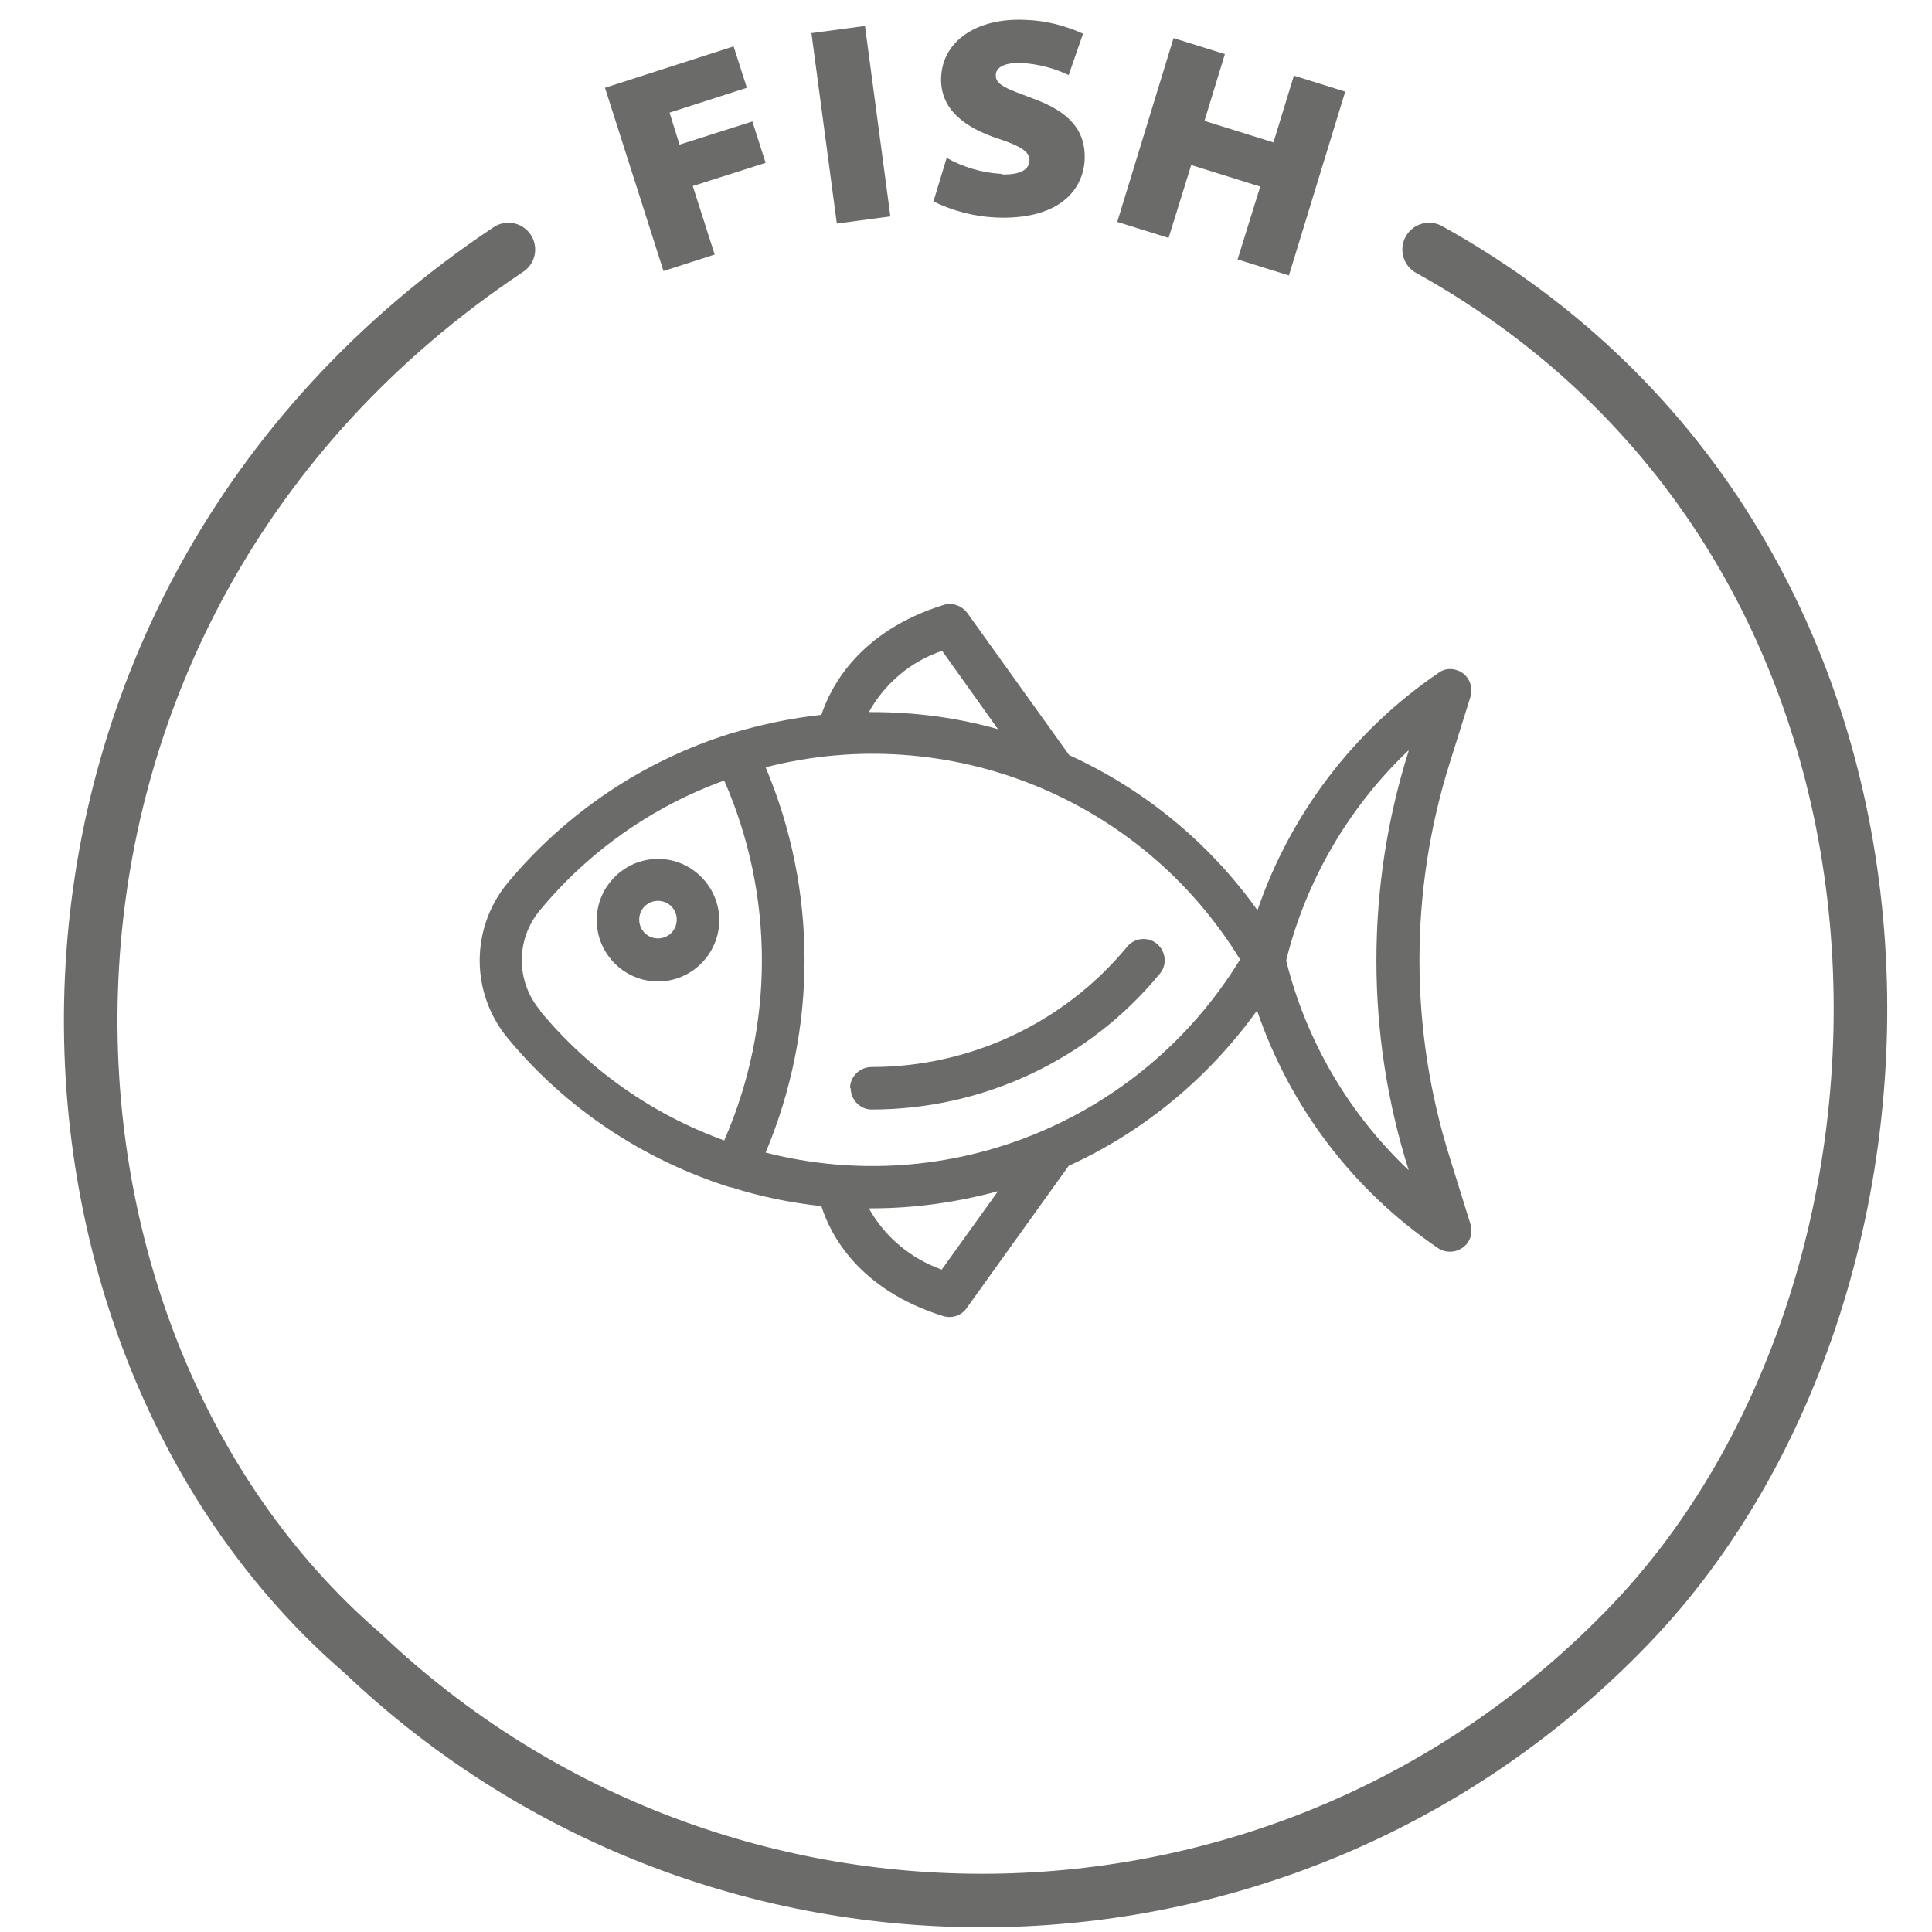
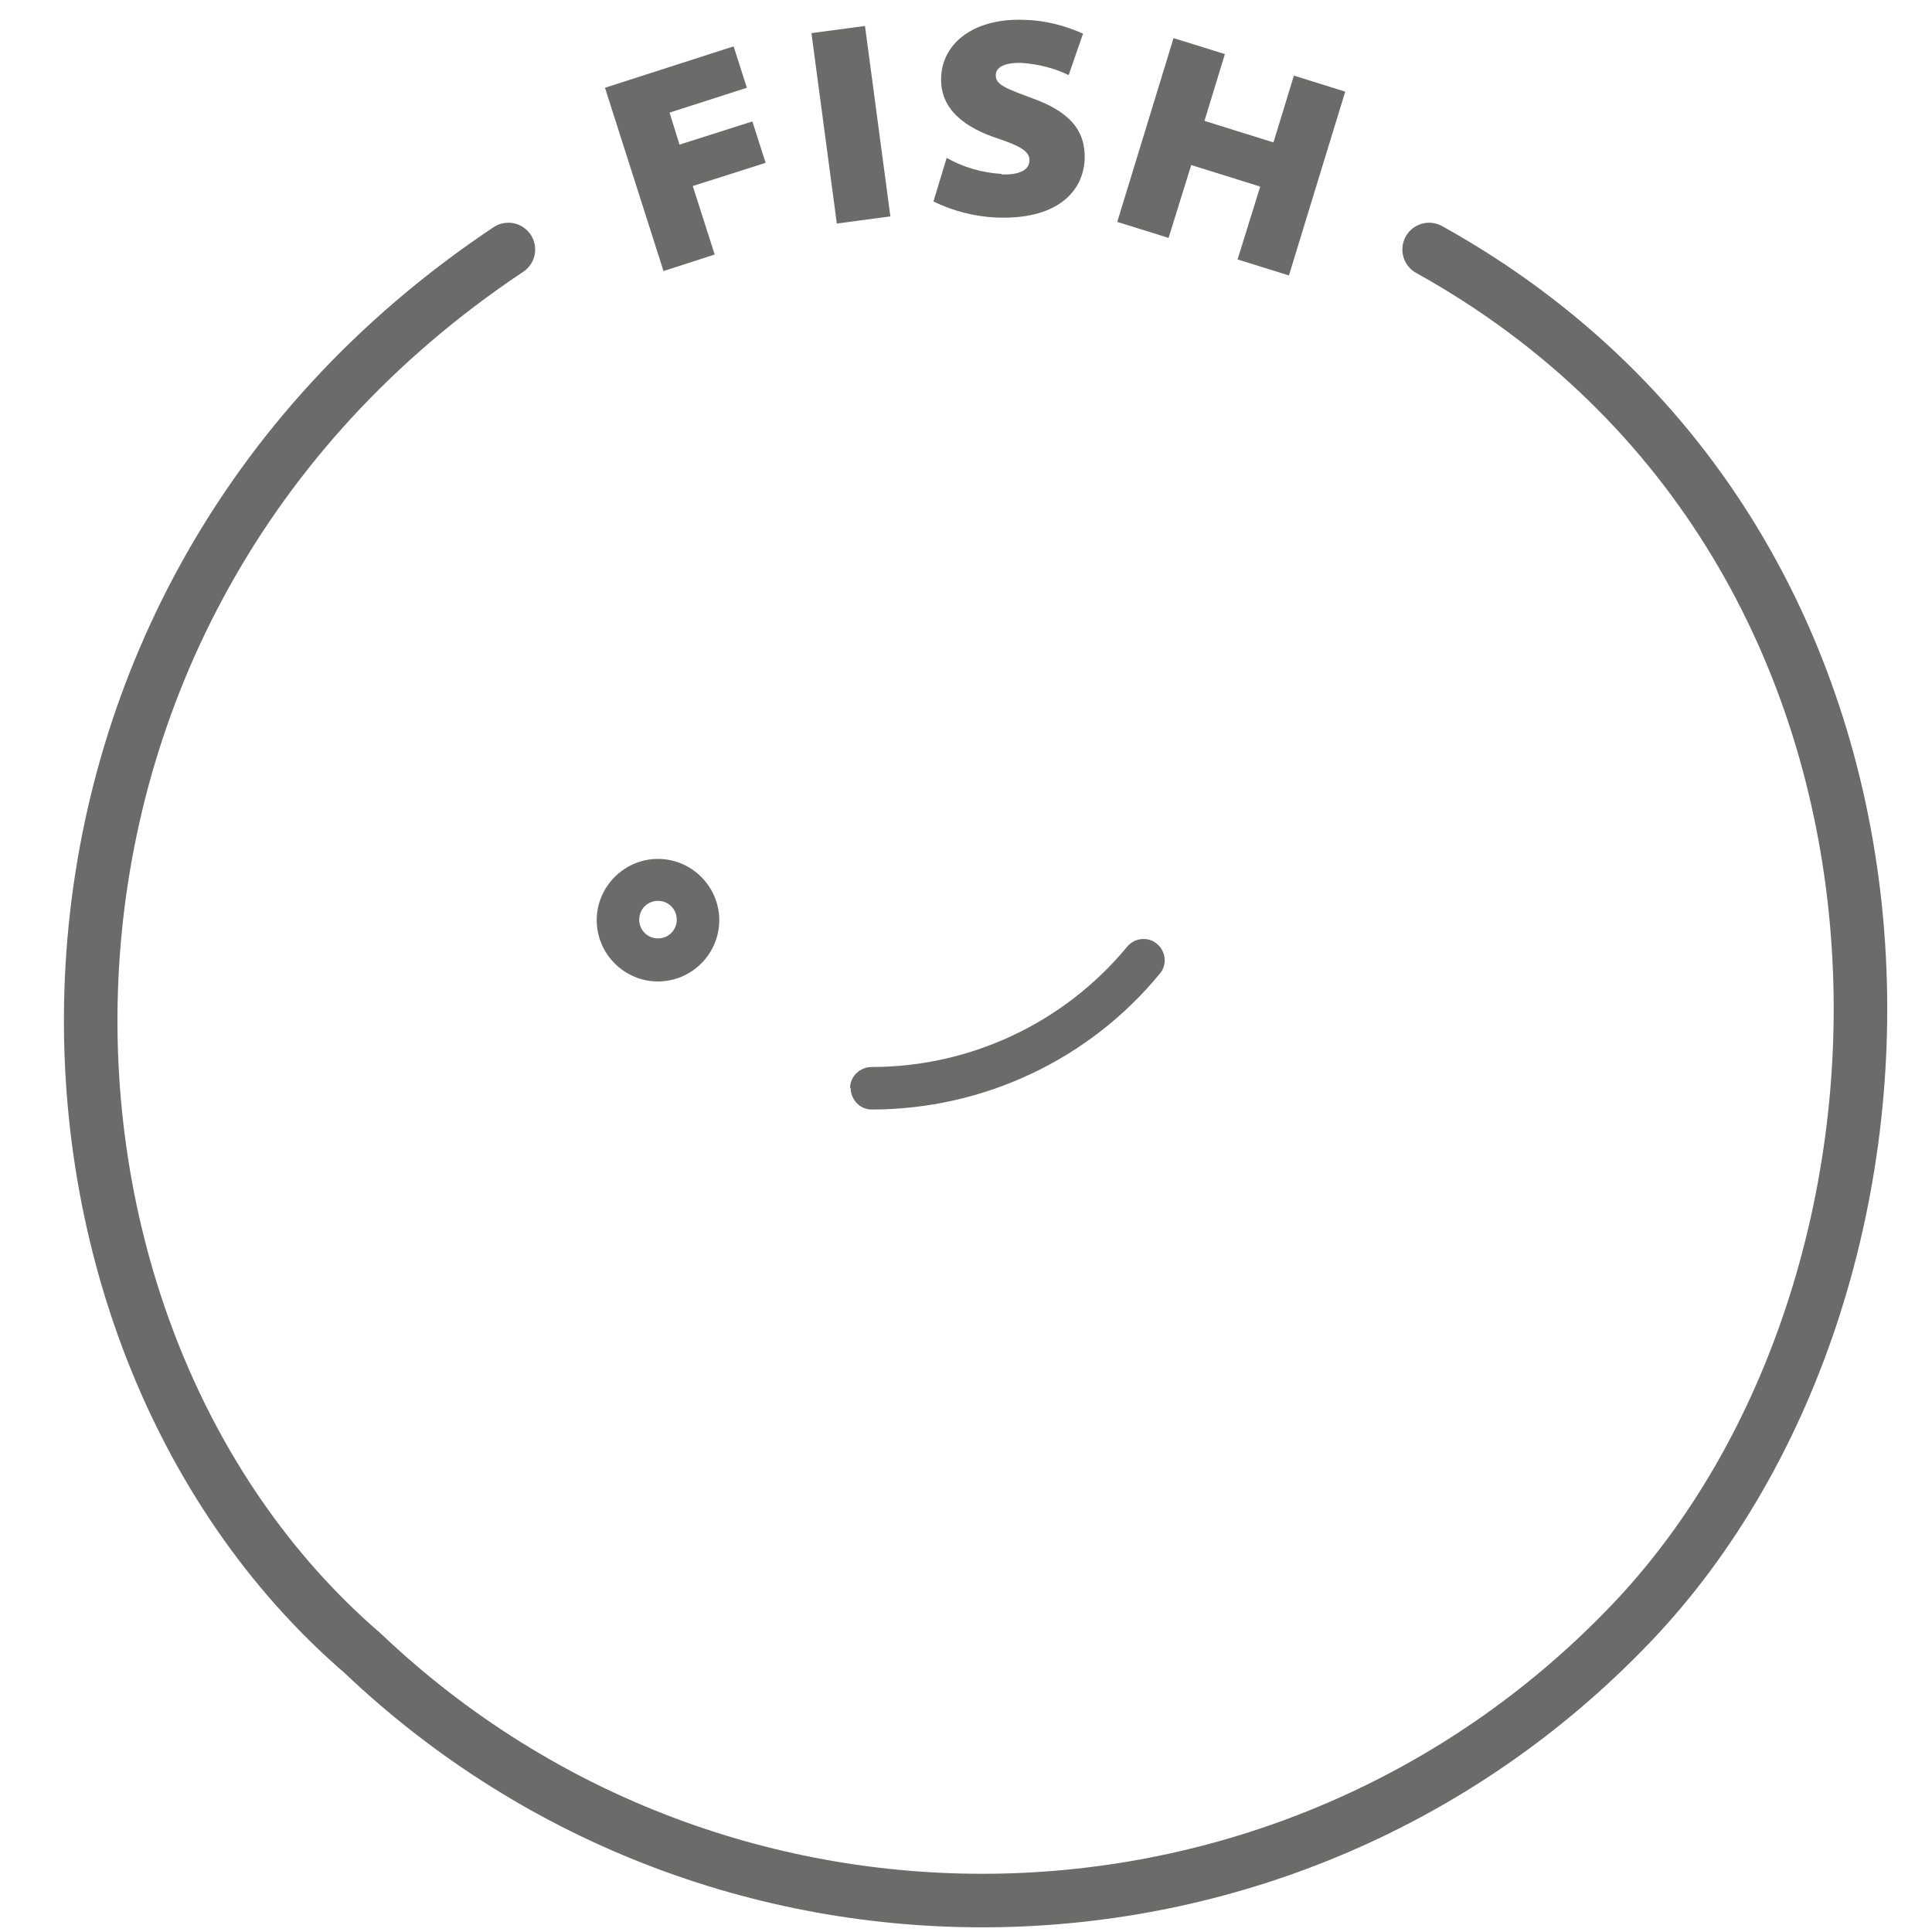
<svg xmlns="http://www.w3.org/2000/svg" id="Capa_1" viewBox="0 0 35 35">
  <defs>
    <style>.cls-1,.cls-2{fill:none;}.cls-2{stroke:#6b6b6a;stroke-linecap:round;stroke-linejoin:round;stroke-width:.97px;}.cls-3{fill:#6b6b6a;}</style>
  </defs>
  <rect class="cls-1" width="35" height="35" />
  <path class="cls-3" d="M12.95,4.62l-.4-1.25,1.32-.42-.24-.75-1.32.42-.18-.58,1.4-.45-.24-.75-2.33.75,1.06,3.32.93-.3Z" />
  <path class="cls-3" d="M14.7.6l.97-.13.46,3.45-.97.13-.46-3.45Z" />
  <path class="cls-3" d="M18.14,3.15c-.35-.02-.69-.12-.99-.29l-.24.79c.35.17.73.27,1.12.29,1.11.05,1.59-.46,1.62-1.05.02-.53-.28-.87-.95-1.11-.45-.17-.67-.24-.66-.42,0-.15.18-.23.47-.22.29.02.58.09.85.22l.26-.75c-.33-.15-.69-.24-1.05-.25-.9-.04-1.49.4-1.52,1.03-.03.6.45.93,1.03,1.12.42.14.57.24.57.39,0,.18-.18.27-.5.26Z" />
  <path class="cls-3" d="M21.58,2.99l1.25.39-.41,1.32.93.29,1.02-3.33-.93-.29-.37,1.21-1.25-.39.37-1.21-.93-.29-1.02,3.33.93.29.41-1.32Z" />
  <path class="cls-2" d="M9.21,4.52C-.58,11.05-.22,24.1,6.57,29.95c6.49,6.17,16.77,5.94,22.96-.52,6-6.25,6.15-19.47-3.64-24.91" />
-   <path class="cls-3" d="M22.77,18.3c.6,1.76,1.75,3.27,3.28,4.31.18.12.42.07.54-.1.07-.1.08-.22.05-.33l-.37-1.19c-.74-2.34-.74-4.85,0-7.19l.37-1.18c.06-.2-.05-.42-.25-.48-.11-.04-.24-.02-.33.05-1.53,1.04-2.68,2.55-3.28,4.3-.87-1.22-2.05-2.19-3.41-2.81l-1.85-2.58c-.1-.13-.27-.19-.43-.14-1.53.48-2.04,1.48-2.21,1.99-.56.06-1.11.18-1.65.34h0c-1.57.49-2.97,1.43-4.03,2.7-.68.82-.68,2,0,2.82,1.05,1.27,2.45,2.2,4.03,2.7,0,0,.02,0,.02,0,.53.17,1.08.28,1.63.34.16.51.67,1.51,2.2,1.99.16.05.33,0,.43-.14l1.85-2.58c1.36-.62,2.53-1.59,3.41-2.81ZM25.52,13.6c-.78,2.47-.78,5.13,0,7.6-1.09-1.03-1.86-2.35-2.22-3.8.36-1.45,1.13-2.77,2.21-3.8h0ZM22.46,17.39c-1.79,2.92-5.27,4.34-8.59,3.49.94-2.23.94-4.75,0-6.98,3.32-.85,6.81.56,8.6,3.49ZM17.06,11.78l1.02,1.43c-.74-.21-1.51-.31-2.28-.31-.02,0-.04,0-.06,0,.29-.52.76-.92,1.33-1.11ZM9.79,18.31c-.45-.53-.45-1.3,0-1.83.88-1.06,2.03-1.87,3.33-2.34.91,2.08.91,4.44,0,6.52-1.3-.47-2.45-1.28-3.33-2.34ZM17.06,23c-.56-.2-1.03-.59-1.32-1.11.02,0,.04,0,.06,0,.77,0,1.54-.11,2.28-.31l-1.02,1.42Z" />
  <path class="cls-3" d="M15.41,19.71c0,.21.17.39.38.39h0c2.02,0,3.94-.9,5.22-2.46.14-.16.11-.41-.05-.54-.16-.14-.41-.11-.54.05-1.14,1.38-2.84,2.18-4.63,2.18-.21,0-.39.17-.39.38,0,0,0,0,0,0Z" />
  <path class="cls-3" d="M11.92,15.56c-.61,0-1.11.5-1.11,1.11s.5,1.11,1.11,1.11,1.11-.5,1.11-1.11c0-.61-.5-1.11-1.11-1.11ZM11.92,17c-.19,0-.34-.15-.34-.34,0-.19.15-.34.34-.34.19,0,.34.15.34.34,0,.19-.15.34-.34.34Z" />
</svg>